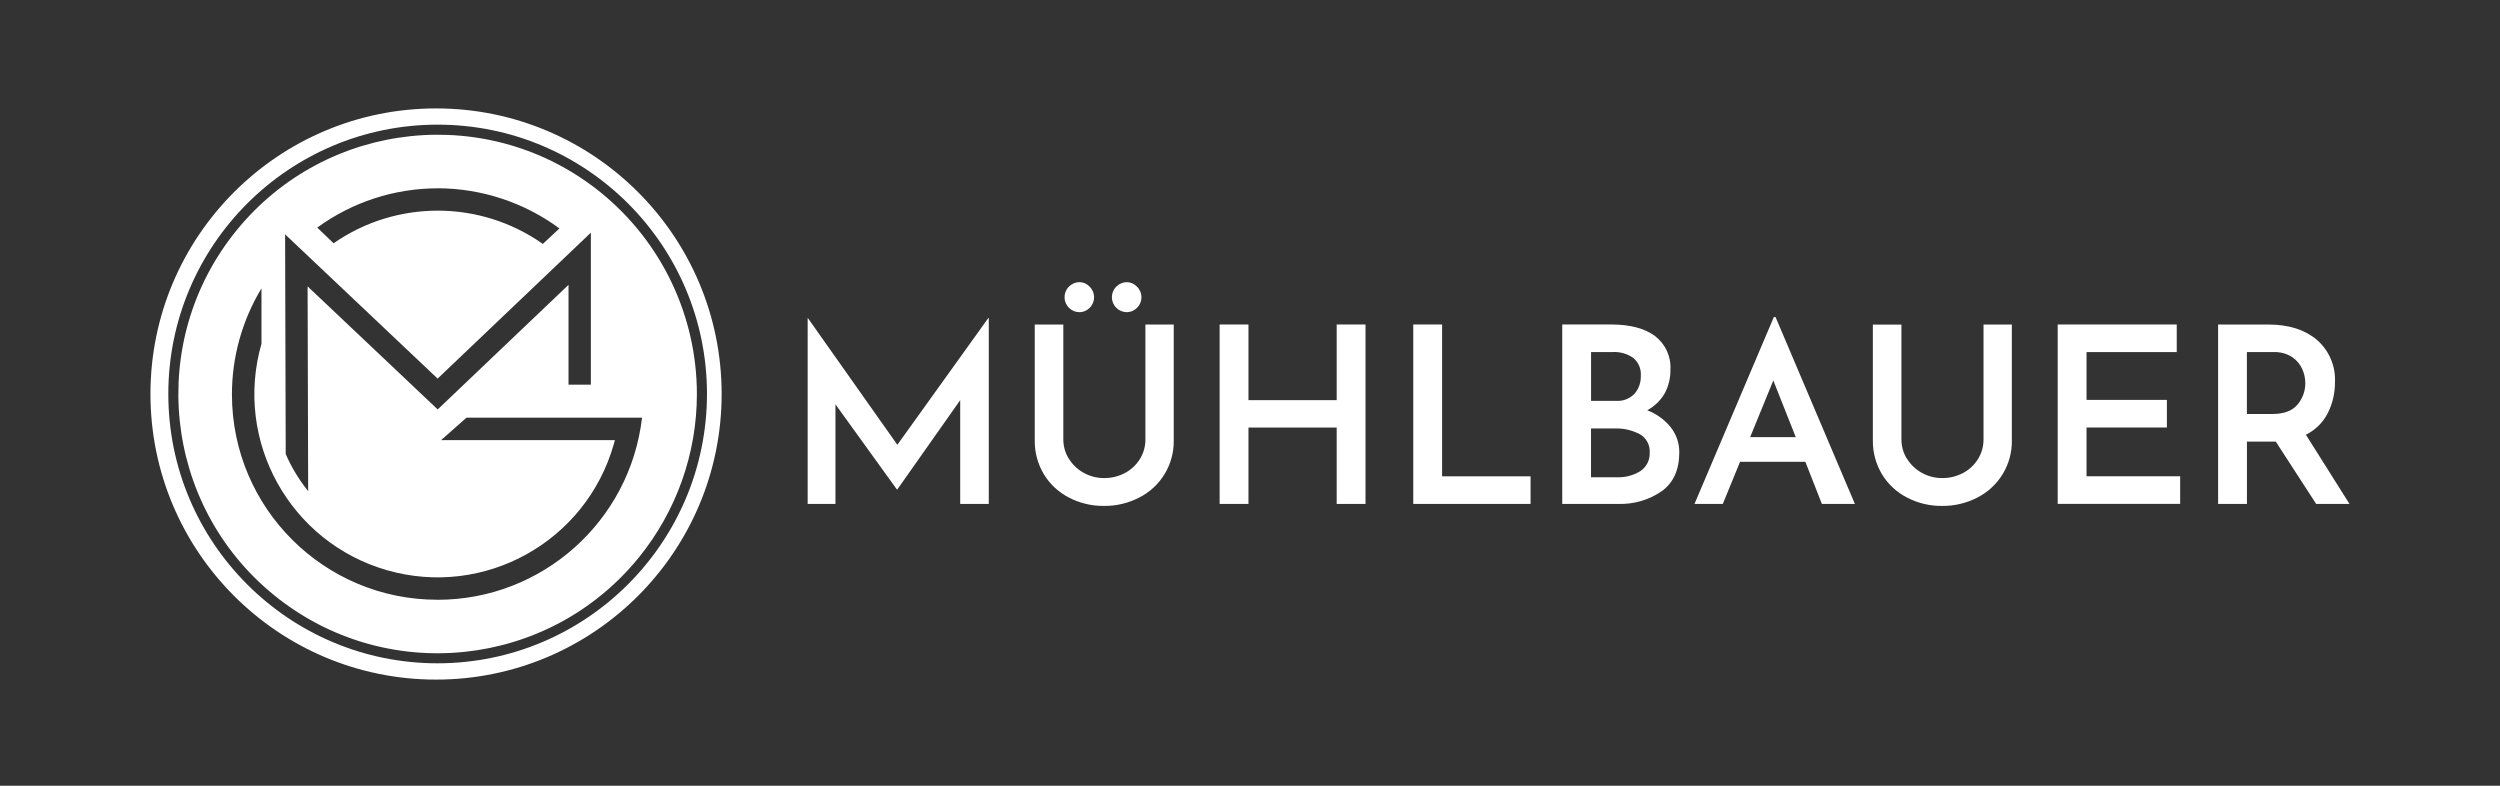
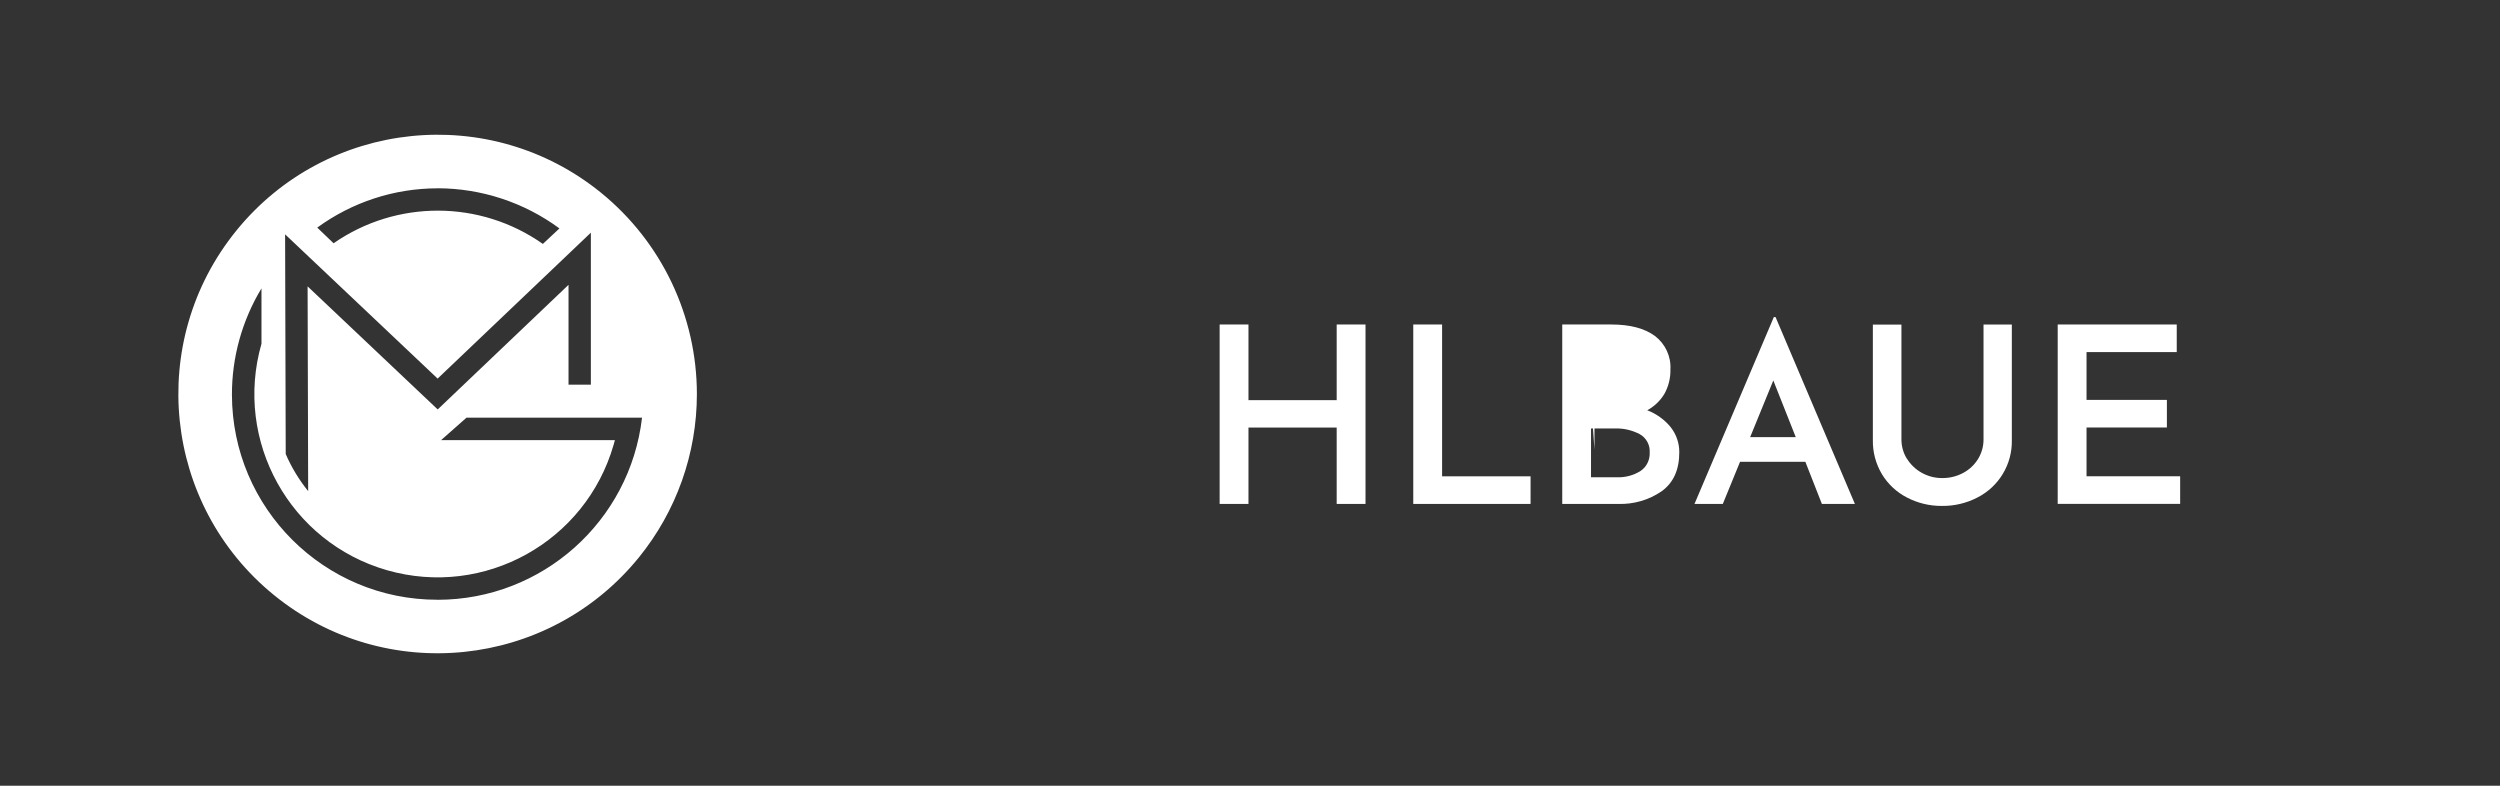
<svg xmlns="http://www.w3.org/2000/svg" id="Ebene_1" data-name="Ebene 1" viewBox="0 0 490 154">
  <rect x="0" y="0" width="490" height="154" fill="#333333" stroke="none" />
  <defs>
    <style>
      .cls-1 {
        fill: #fff;
      }
    </style>
  </defs>
-   <path id="Pfad_28734" data-name="Pfad 28734" class="cls-1" d="m193.8,62.35v36.42h-5.6v-20.34l-12.32,17.49h-.1l-12.03-16.67v19.52h-5.45v-36.42h.05l17.53,24.83,17.82-24.83h.1Z" />
-   <path id="Pfad_28735" data-name="Pfad 28735" class="cls-1" d="m209.48,89.88c.71,1.16,1.71,2.12,2.9,2.78,1.22.69,2.61,1.05,4.01,1.04,1.44.02,2.86-.33,4.13-1.01,1.2-.64,2.21-1.59,2.92-2.75.7-1.15,1.07-2.47,1.06-3.82v-22.51h5.55v22.65c.1,4.74-2.53,9.12-6.76,11.26-2.13,1.1-4.51,1.67-6.91,1.64-2.39.03-4.76-.54-6.88-1.64-2.02-1.04-3.72-2.62-4.9-4.56-1.21-2.02-1.83-4.34-1.79-6.69v-22.66h5.6v22.51c0,1.33.36,2.64,1.06,3.77m.07-33.74c.55-.54,1.28-.85,2.05-.85.74.01,1.45.33,1.96.87,1.15,1.1,1.2,2.92.1,4.08-.03.03-.07.07-.1.1-.52.53-1.22.83-1.96.84-.77,0-1.51-.3-2.05-.84-1.16-1.12-1.19-2.97-.07-4.13.02-.02.05-.05.07-.07m9.28,0c.55-.54,1.28-.85,2.05-.85.74.01,1.45.33,1.96.87,1.15,1.1,1.2,2.92.1,4.08-.03.03-.07.07-.1.1-.52.53-1.22.83-1.96.84-.77,0-1.51-.3-2.05-.84-1.16-1.12-1.19-2.97-.07-4.13.02-.02.05-.05.07-.07" />
  <path id="Pfad_28736" data-name="Pfad 28736" class="cls-1" d="m267.64,98.77h-5.65v-14.97h-17.29v14.97h-5.65v-35.17h5.65v14.83h17.29v-14.83h5.65v35.17Z" />
  <path id="Pfad_28737" data-name="Pfad 28737" class="cls-1" d="m282.65,63.6v29.76h17.34v5.41h-22.99v-35.17h5.65Z" />
-   <path id="Pfad_28738" data-name="Pfad 28738" class="cls-1" d="m327.47,83.75c1.1,1.4,1.69,3.14,1.67,4.92,0,3.41-1.15,5.95-3.45,7.61-2.5,1.72-5.49,2.59-8.53,2.49h-10.96v-35.17h9.61c3.67,0,6.52.75,8.55,2.25,2.05,1.55,3.2,4.03,3.04,6.59.04,1.66-.37,3.31-1.18,4.76-.81,1.35-1.97,2.46-3.36,3.21,1.8.69,3.39,1.84,4.61,3.33m-15.63-5.17h4.88c1.36.1,2.7-.41,3.65-1.4.84-.98,1.28-2.24,1.23-3.53.1-1.33-.45-2.62-1.47-3.48-1.19-.84-2.63-1.24-4.08-1.16h-4.2v9.56Zm9.71,13.74c1.18-.8,1.86-2.17,1.79-3.6.1-1.48-.66-2.9-1.96-3.62-1.5-.78-3.17-1.17-4.86-1.11h-4.68v9.56h5.07c1.64.07,3.25-.36,4.64-1.23" />
+   <path id="Pfad_28738" data-name="Pfad 28738" class="cls-1" d="m327.47,83.75c1.1,1.4,1.69,3.14,1.67,4.92,0,3.41-1.15,5.95-3.45,7.61-2.5,1.72-5.49,2.59-8.53,2.49h-10.96v-35.17h9.61c3.67,0,6.52.75,8.55,2.25,2.05,1.55,3.2,4.03,3.04,6.59.04,1.66-.37,3.31-1.18,4.76-.81,1.35-1.97,2.46-3.36,3.21,1.8.69,3.39,1.84,4.61,3.33m-15.63-5.17h4.88h-4.2v9.56Zm9.71,13.74c1.18-.8,1.86-2.17,1.79-3.6.1-1.48-.66-2.9-1.96-3.62-1.5-.78-3.17-1.17-4.86-1.11h-4.68v9.56h5.07c1.64.07,3.25-.36,4.64-1.23" />
  <path id="Pfad_28739" data-name="Pfad 28739" class="cls-1" d="m353.85,90.51h-12.8l-3.38,8.26h-5.55l15.55-36.62h.34l15.55,36.62h-6.47l-3.24-8.26Zm-1.88-4.83l-4.4-11.11-4.54,11.11h8.94Z" />
  <path id="Pfad_28740" data-name="Pfad 28740" class="cls-1" d="m373.75,89.88c.71,1.16,1.71,2.12,2.9,2.78,1.22.69,2.61,1.05,4.01,1.04,1.44.02,2.86-.33,4.13-1.01,1.2-.64,2.21-1.59,2.92-2.75.7-1.15,1.07-2.47,1.06-3.82v-22.51h5.55v22.65c.1,4.74-2.53,9.11-6.76,11.26-2.13,1.1-4.51,1.67-6.91,1.64-2.39.03-4.76-.54-6.88-1.64-2.02-1.04-3.72-2.62-4.9-4.56-1.21-2.02-1.83-4.34-1.79-6.69v-22.65h5.6v22.51c0,1.33.36,2.64,1.06,3.77" />
  <path id="Pfad_28741" data-name="Pfad 28741" class="cls-1" d="m426.64,63.6v5.41h-17.68v9.37h15.75v5.41h-15.75v9.56h18.35v5.41h-24v-35.16h23.33Z" />
-   <path id="Pfad_28742" data-name="Pfad 28742" class="cls-1" d="m453.97,98.77l-7.92-12.22h-5.65v12.22h-5.65v-35.16h9.9c3.93,0,7.08,1,9.45,2.99,2.4,2.08,3.71,5.14,3.55,8.31.02,2.08-.45,4.14-1.38,6.01-.93,1.86-2.45,3.37-4.32,4.28l8.55,13.57h-6.52Zm-13.57-17.63h5.02c2.25,0,3.89-.62,4.9-1.86.99-1.17,1.53-2.65,1.52-4.18,0-.94-.2-1.87-.58-2.73-.42-.96-1.11-1.78-1.98-2.37-1.09-.7-2.38-1.05-3.67-.99h-5.22v12.12Z" />
-   <path id="Pfad_28743" data-name="Pfad 28743" class="cls-1" d="m85.47,21.25c-30.91,0-55.98,25.06-55.98,55.97,0,30.91,25.06,55.98,55.97,55.98,30.91,0,55.98-25.06,55.98-55.97h0c0-30.92-25.06-55.98-55.97-55.98m.31,108.76c-29.15,0-52.79-23.63-52.79-52.79,0-29.15,23.63-52.79,52.79-52.79,29.15,0,52.79,23.63,52.79,52.79h0c-.03,29.14-23.65,52.75-52.79,52.79" />
  <path class="cls-1" d="m117.82,37.79c-21.78-17.7-53.78-14.39-71.48,7.39-17.7,21.78-14.39,53.78,7.39,71.48,21.78,17.7,53.78,14.39,71.48-7.39,7.36-9.06,11.38-20.37,11.38-32.04-.01-15.3-6.9-29.78-18.77-39.44Zm-32.04-.89h0c8.59.02,16.95,2.77,23.87,7.87l-3.25,3.04c-12.29-8.65-28.67-8.7-41.02-.13l-3.2-3.07c6.85-5,15.12-7.7,23.61-7.7Zm0,37.3l30.03-28.6v29.8h-4.38v-19.57l-25.64,24.42-25.5-24.12.11,40.13c-1.79-2.21-3.27-4.66-4.4-7.27l-.12-43.06,29.9,28.28Zm0,43.35h0c-22.22.04-40.28-17.94-40.32-40.16-.02-7.36,1.99-14.57,5.79-20.87v10.85c-5.46,19.06,5.57,38.94,24.63,44.4s38.94-5.57,44.4-24.63c.08-.29.16-.58.24-.87h-34.07l4.98-4.4h34.41c-2.37,20.32-19.57,35.66-40.04,35.69Z" />
</svg>